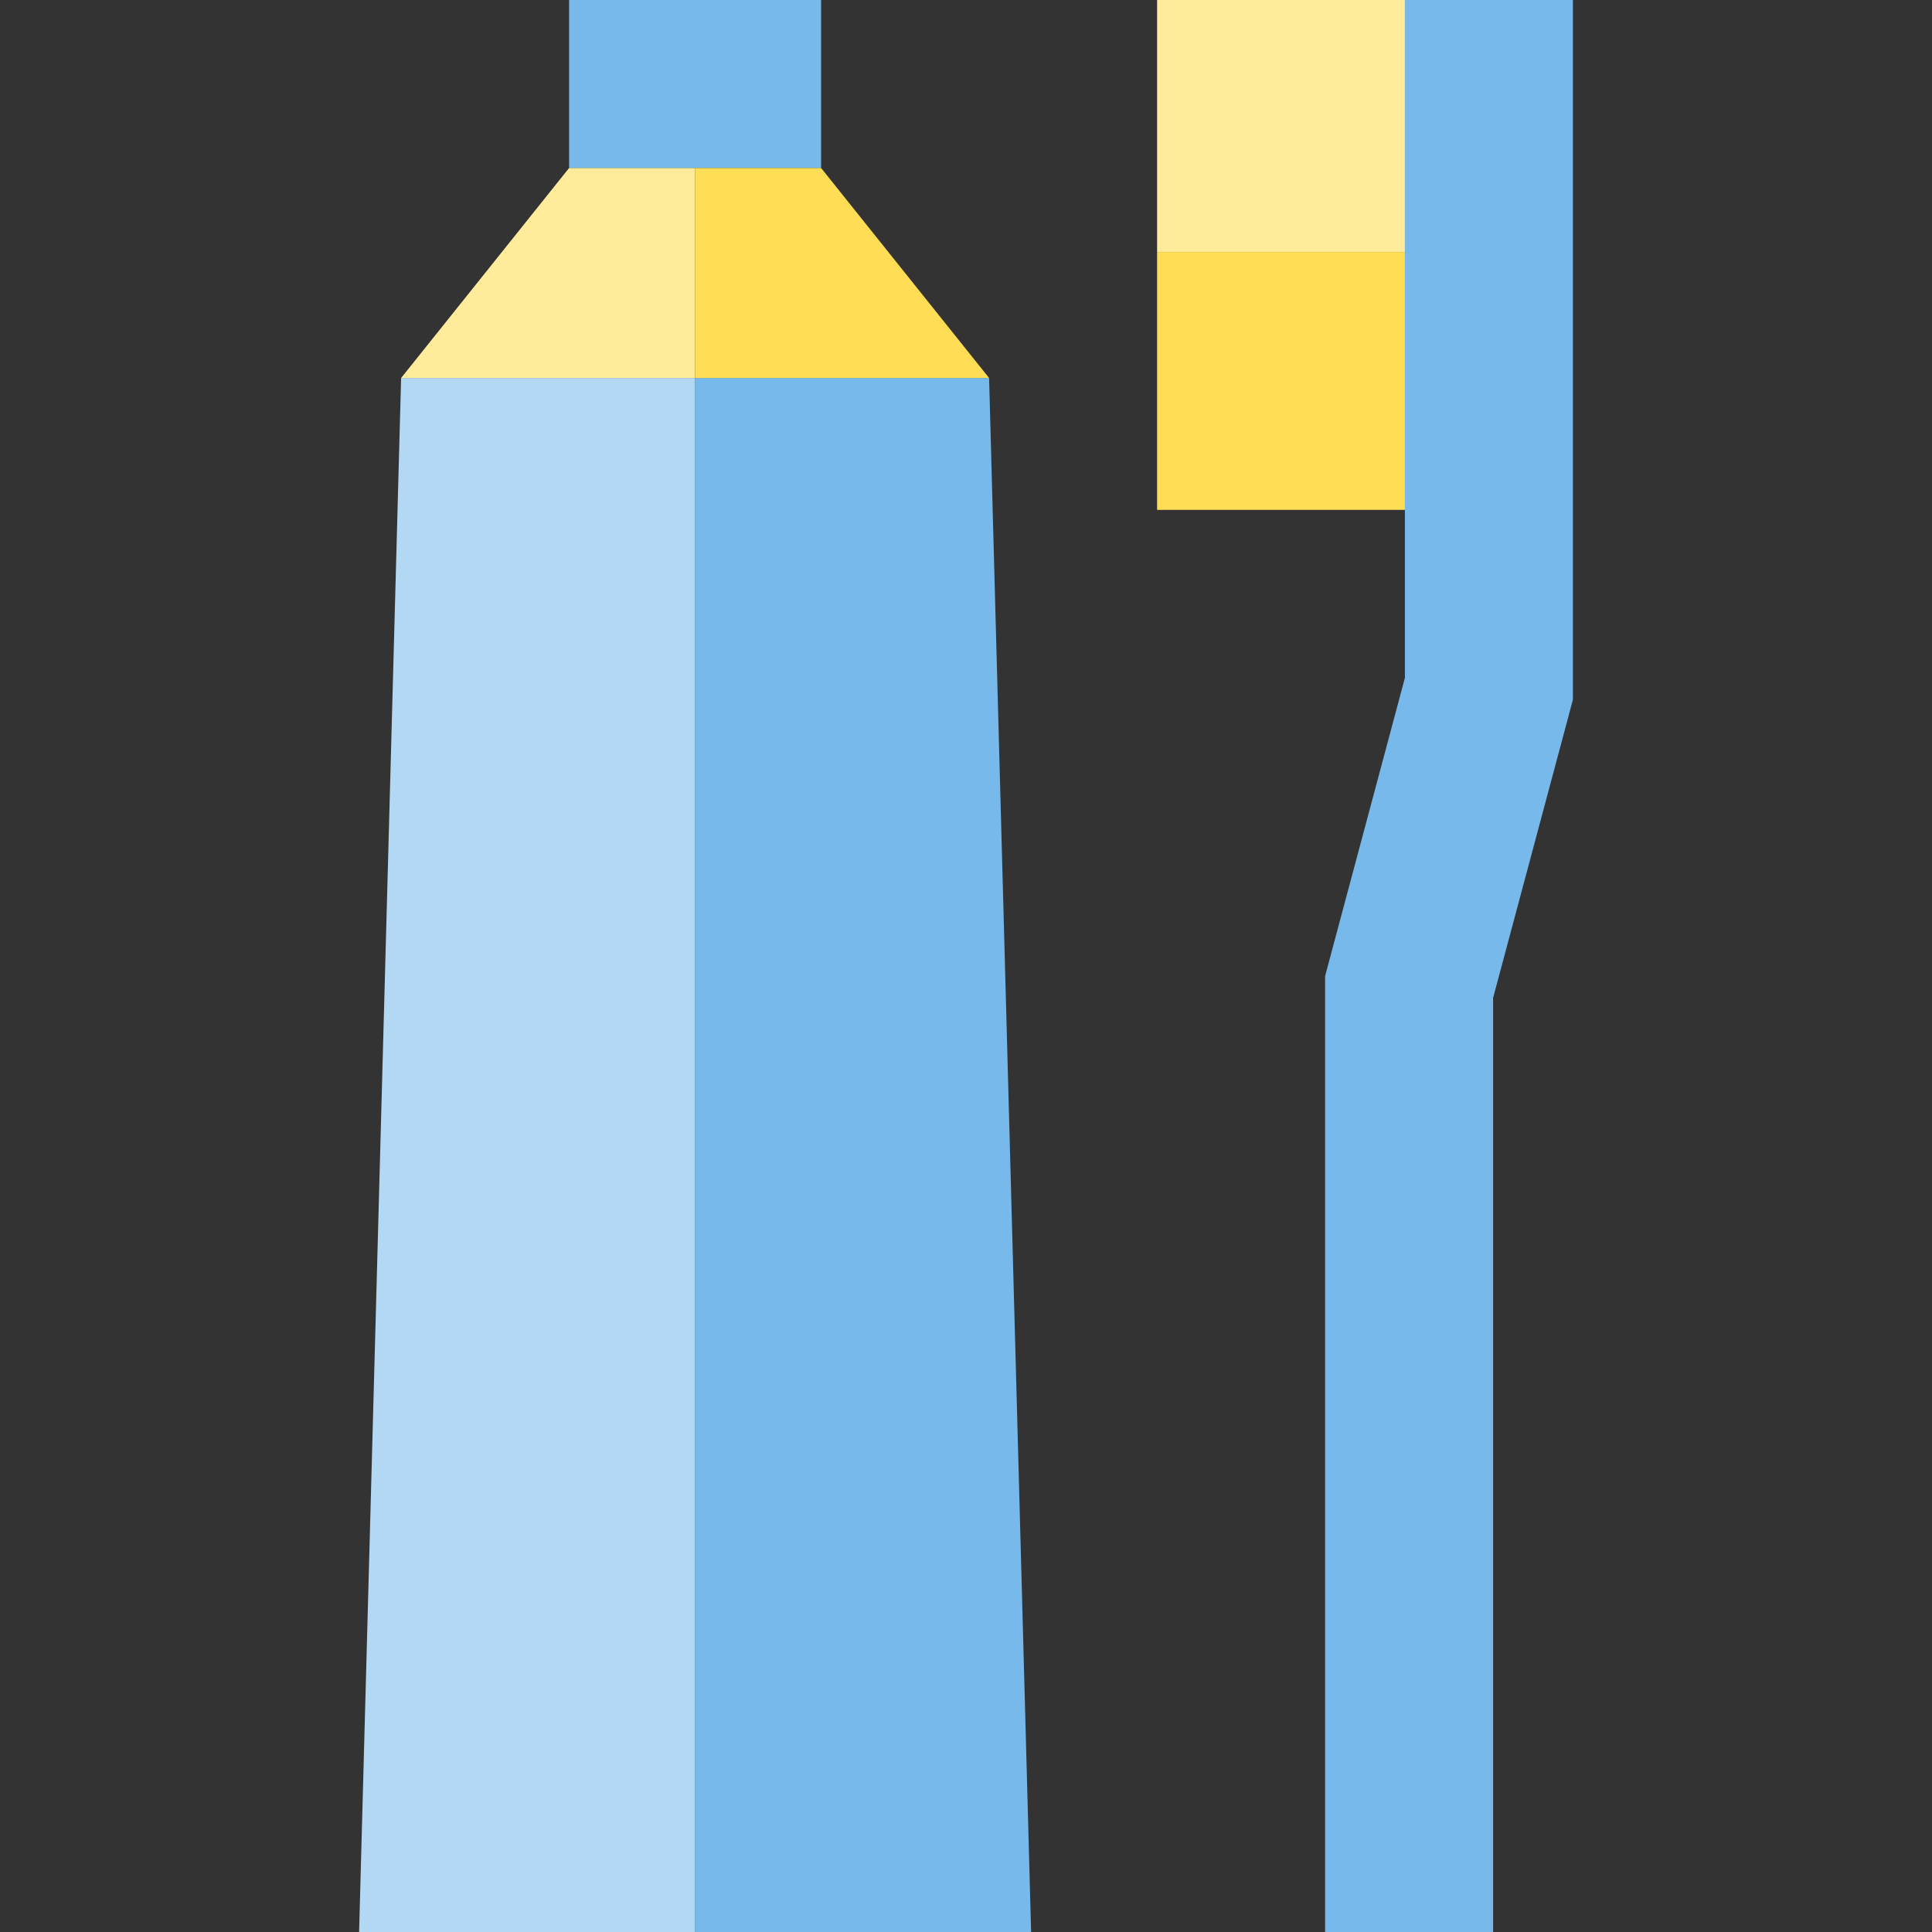
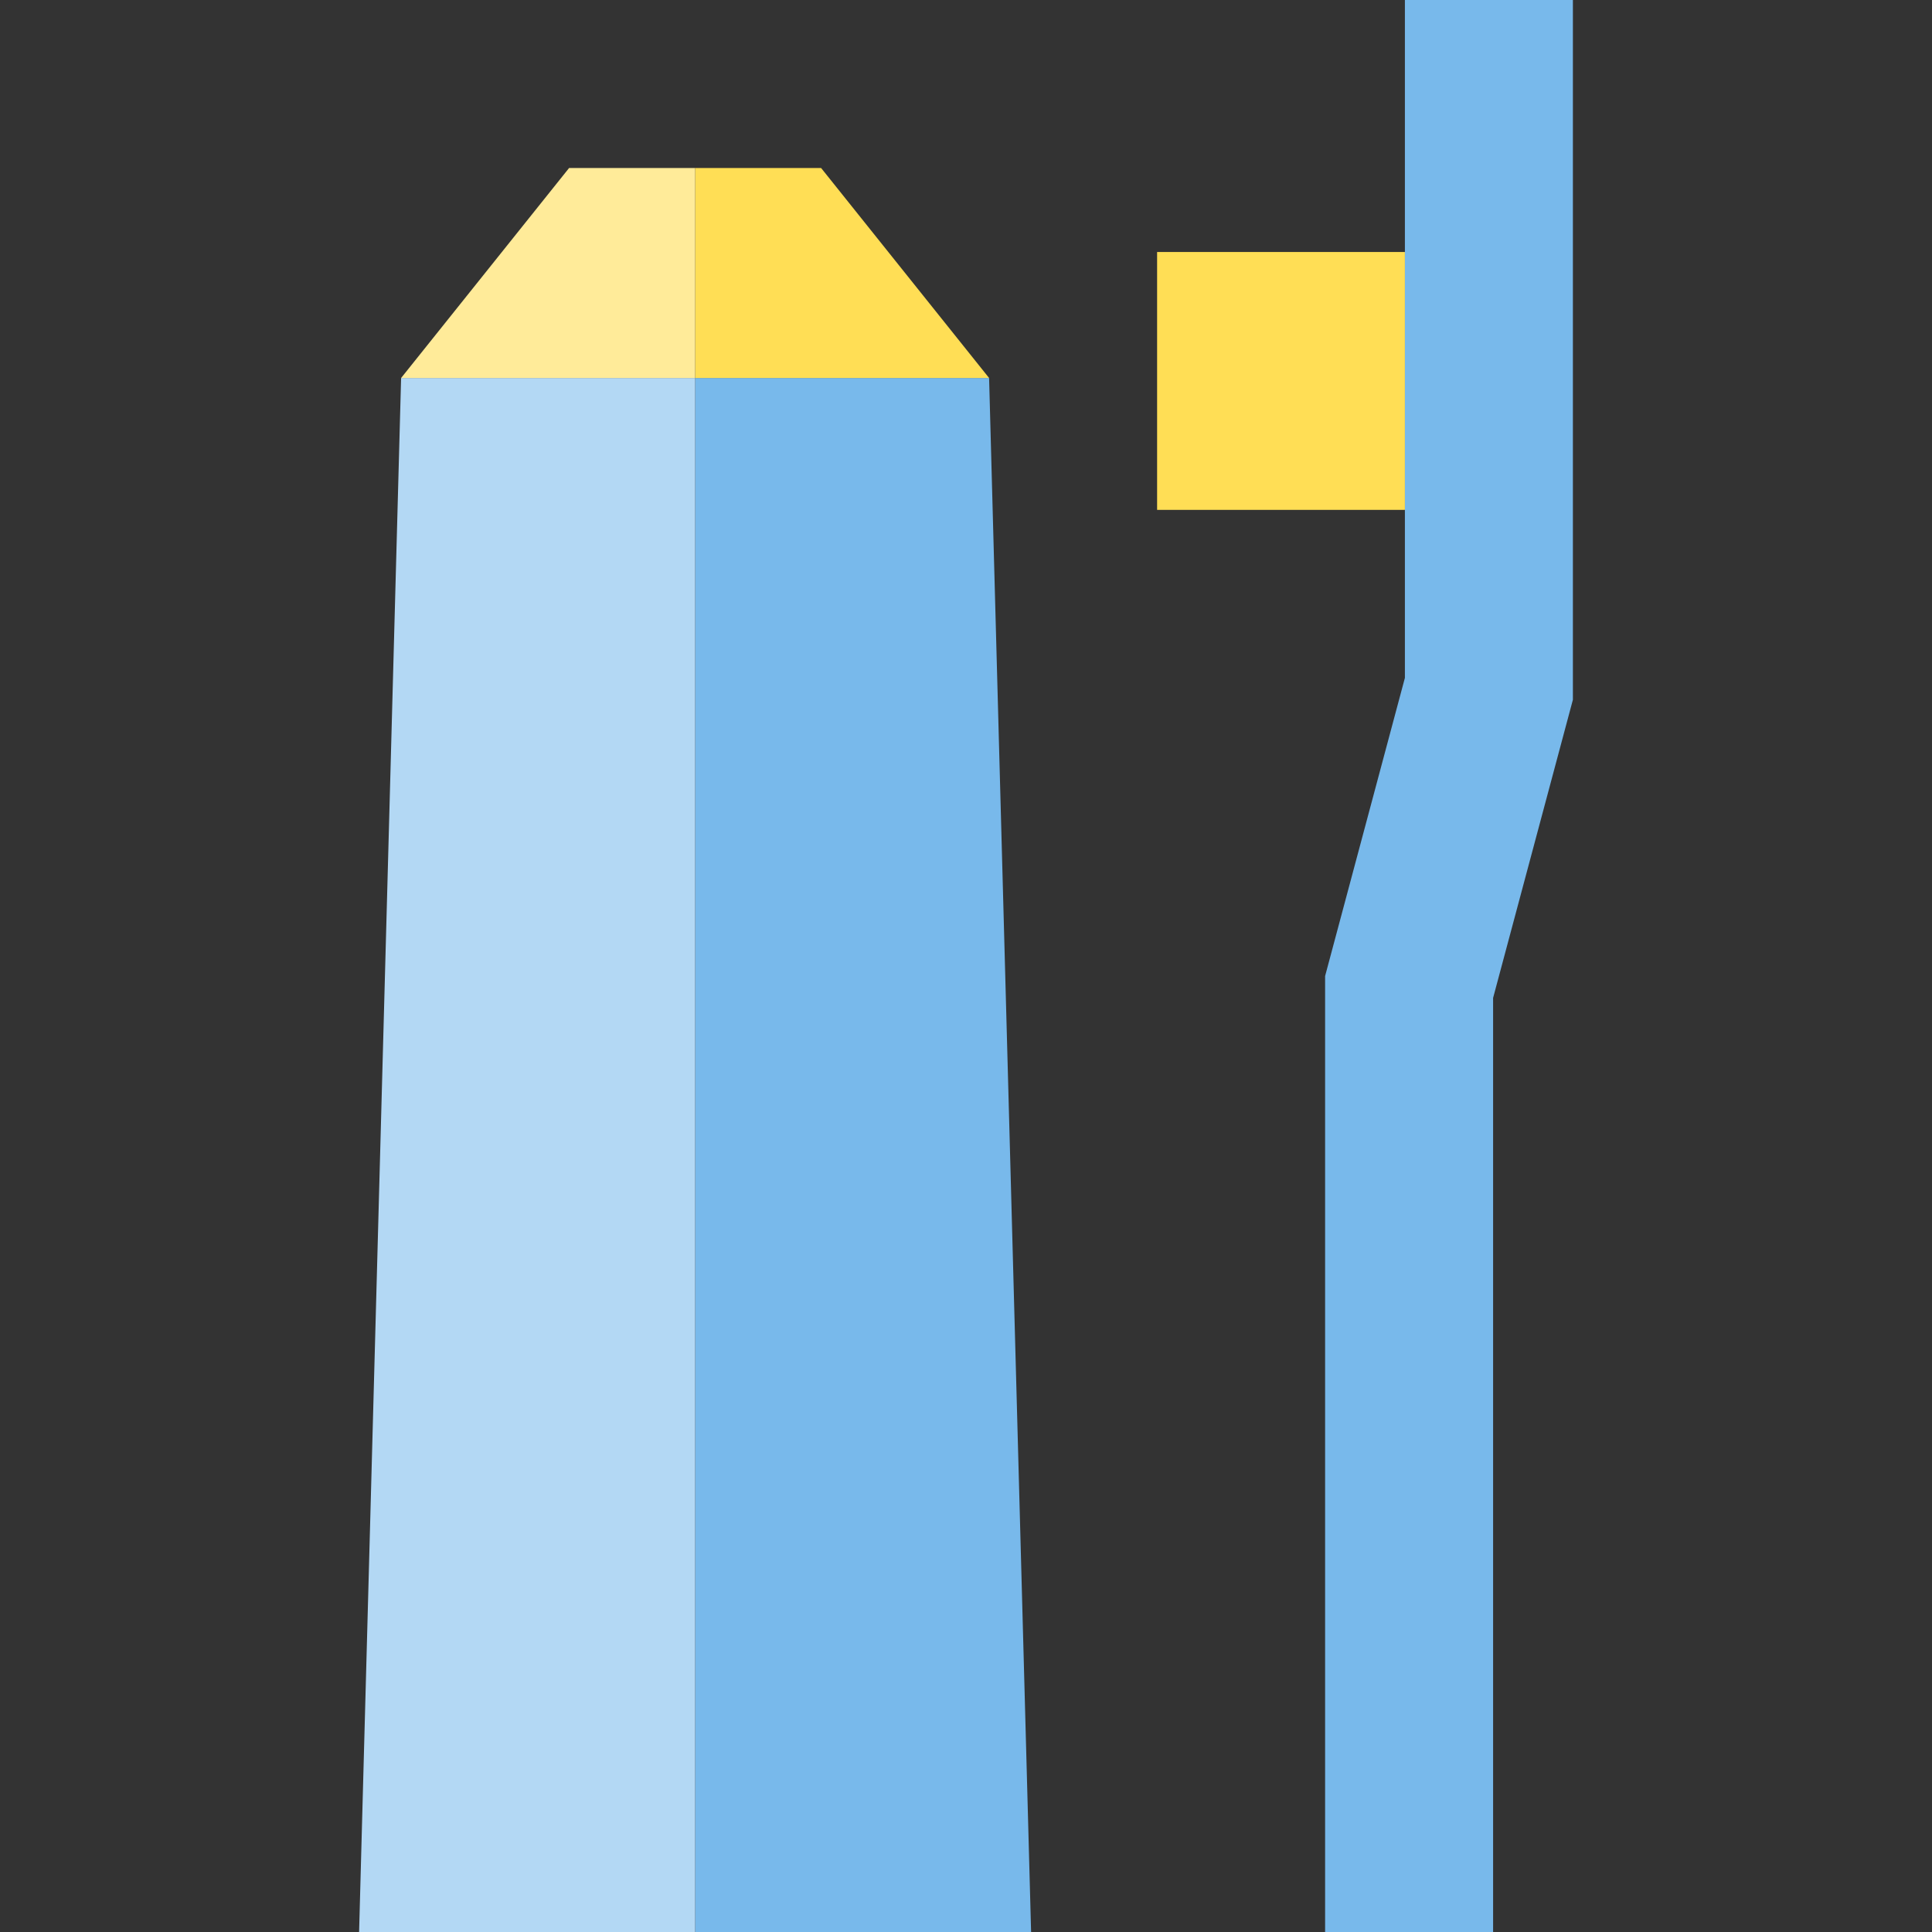
<svg xmlns="http://www.w3.org/2000/svg" version="1.1" id="Capa_1" x="0px" y="0px" viewBox="0 0 460 460" style="enable-background:new 0 0 460 460;" xml:space="preserve">
  <rect x="0" y="0" width="460" height="460" fill="#333333" stroke="none" />
  <style type="text/css">
	.st0{fill:#78B9EB;}
	.st1{fill:#FFDE55;}
	.st2{fill:#B3D8F4;}
	.st3{fill:#FFEB99;}
</style>
  <g id="XMLID_1015_">
-     <rect id="XMLID_1016_" x="135.5" class="st0" width="60" height="40" />
    <polygon id="XMLID_1017_" class="st0" points="165.5,90 165.5,460 245.5,460 235.5,90  " />
    <polygon id="XMLID_1018_" class="st1" points="165.5,90 235.5,90 195.5,40 165.5,40  " />
    <polygon id="XMLID_1019_" class="st2" points="95.5,90 85.5,460 165.5,460 165.5,90  " />
    <polygon id="XMLID_1020_" class="st3" points="165.5,40 135.5,40 95.5,90 165.5,90  " />
    <polygon id="XMLID_1021_" class="st0" points="334.5,0 334.5,161.4 315.5,232.4 315.5,460 355.5,460 355.5,237.6 374.5,166.6    374.5,0  " />
    <rect id="XMLID_1022_" x="275.5" y="60" class="st1" width="59" height="61.4" />
-     <rect id="XMLID_1023_" x="275.5" class="st3" width="59" height="60" />
  </g>
</svg>